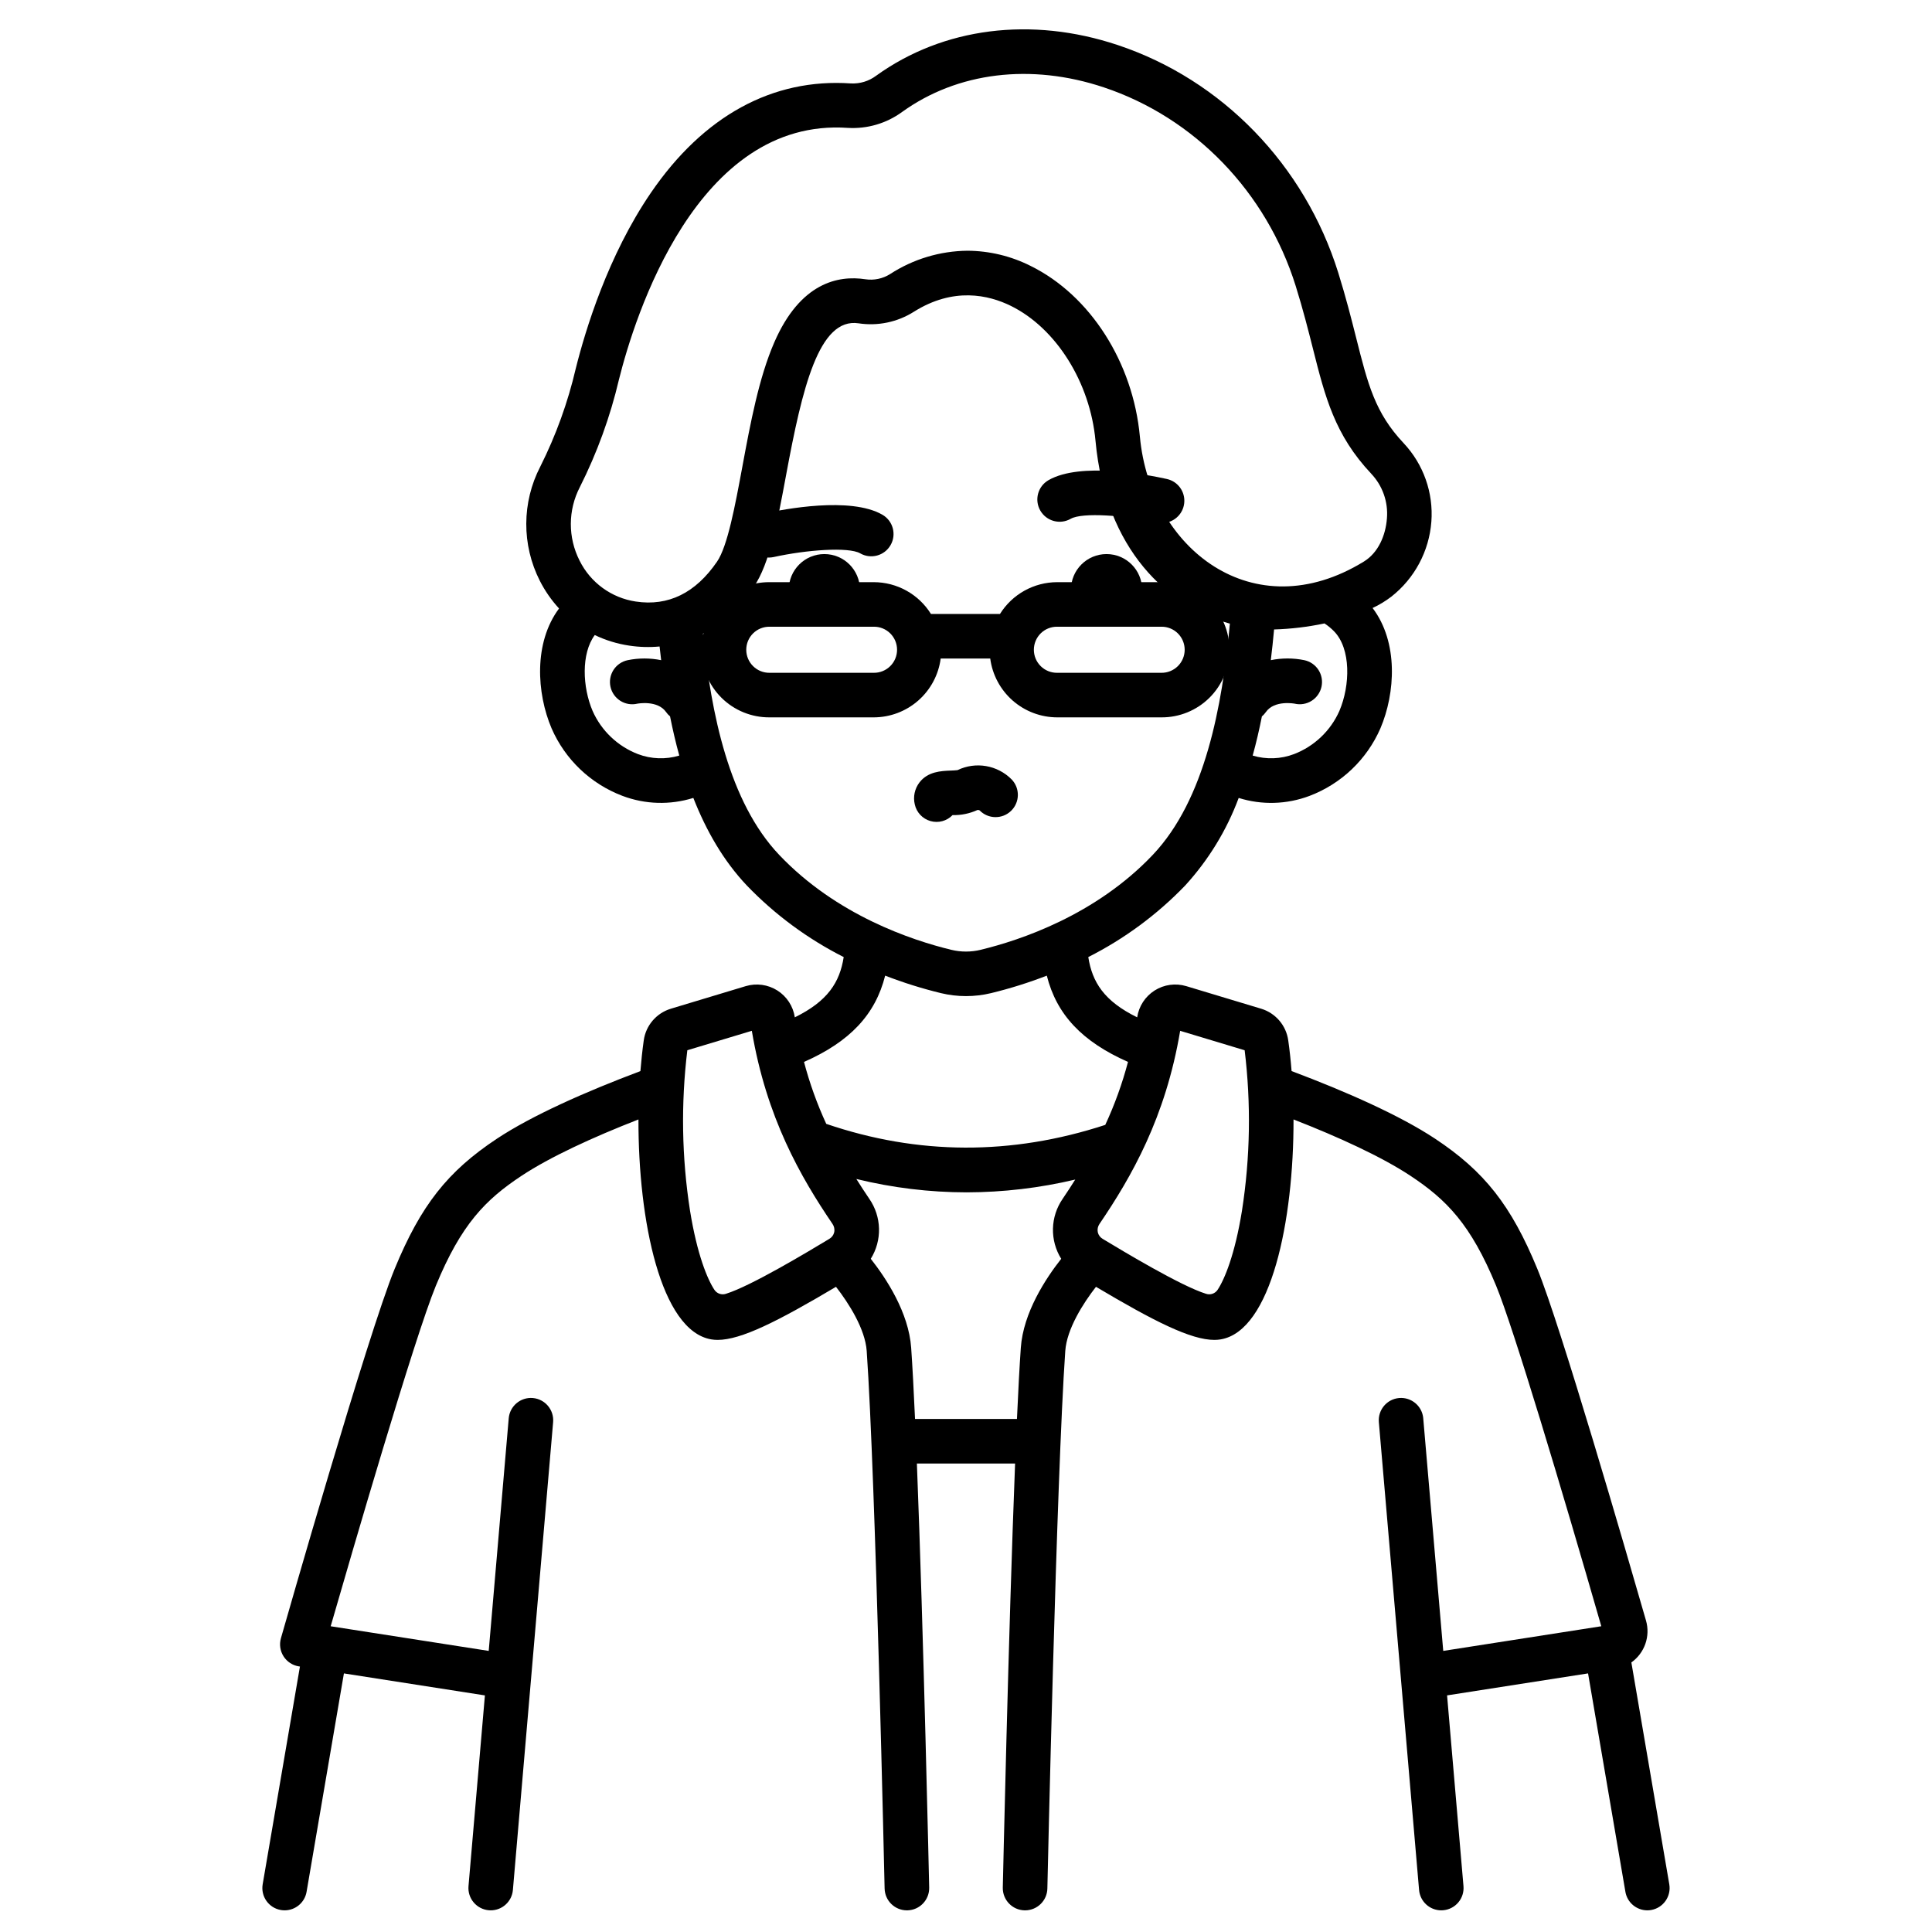
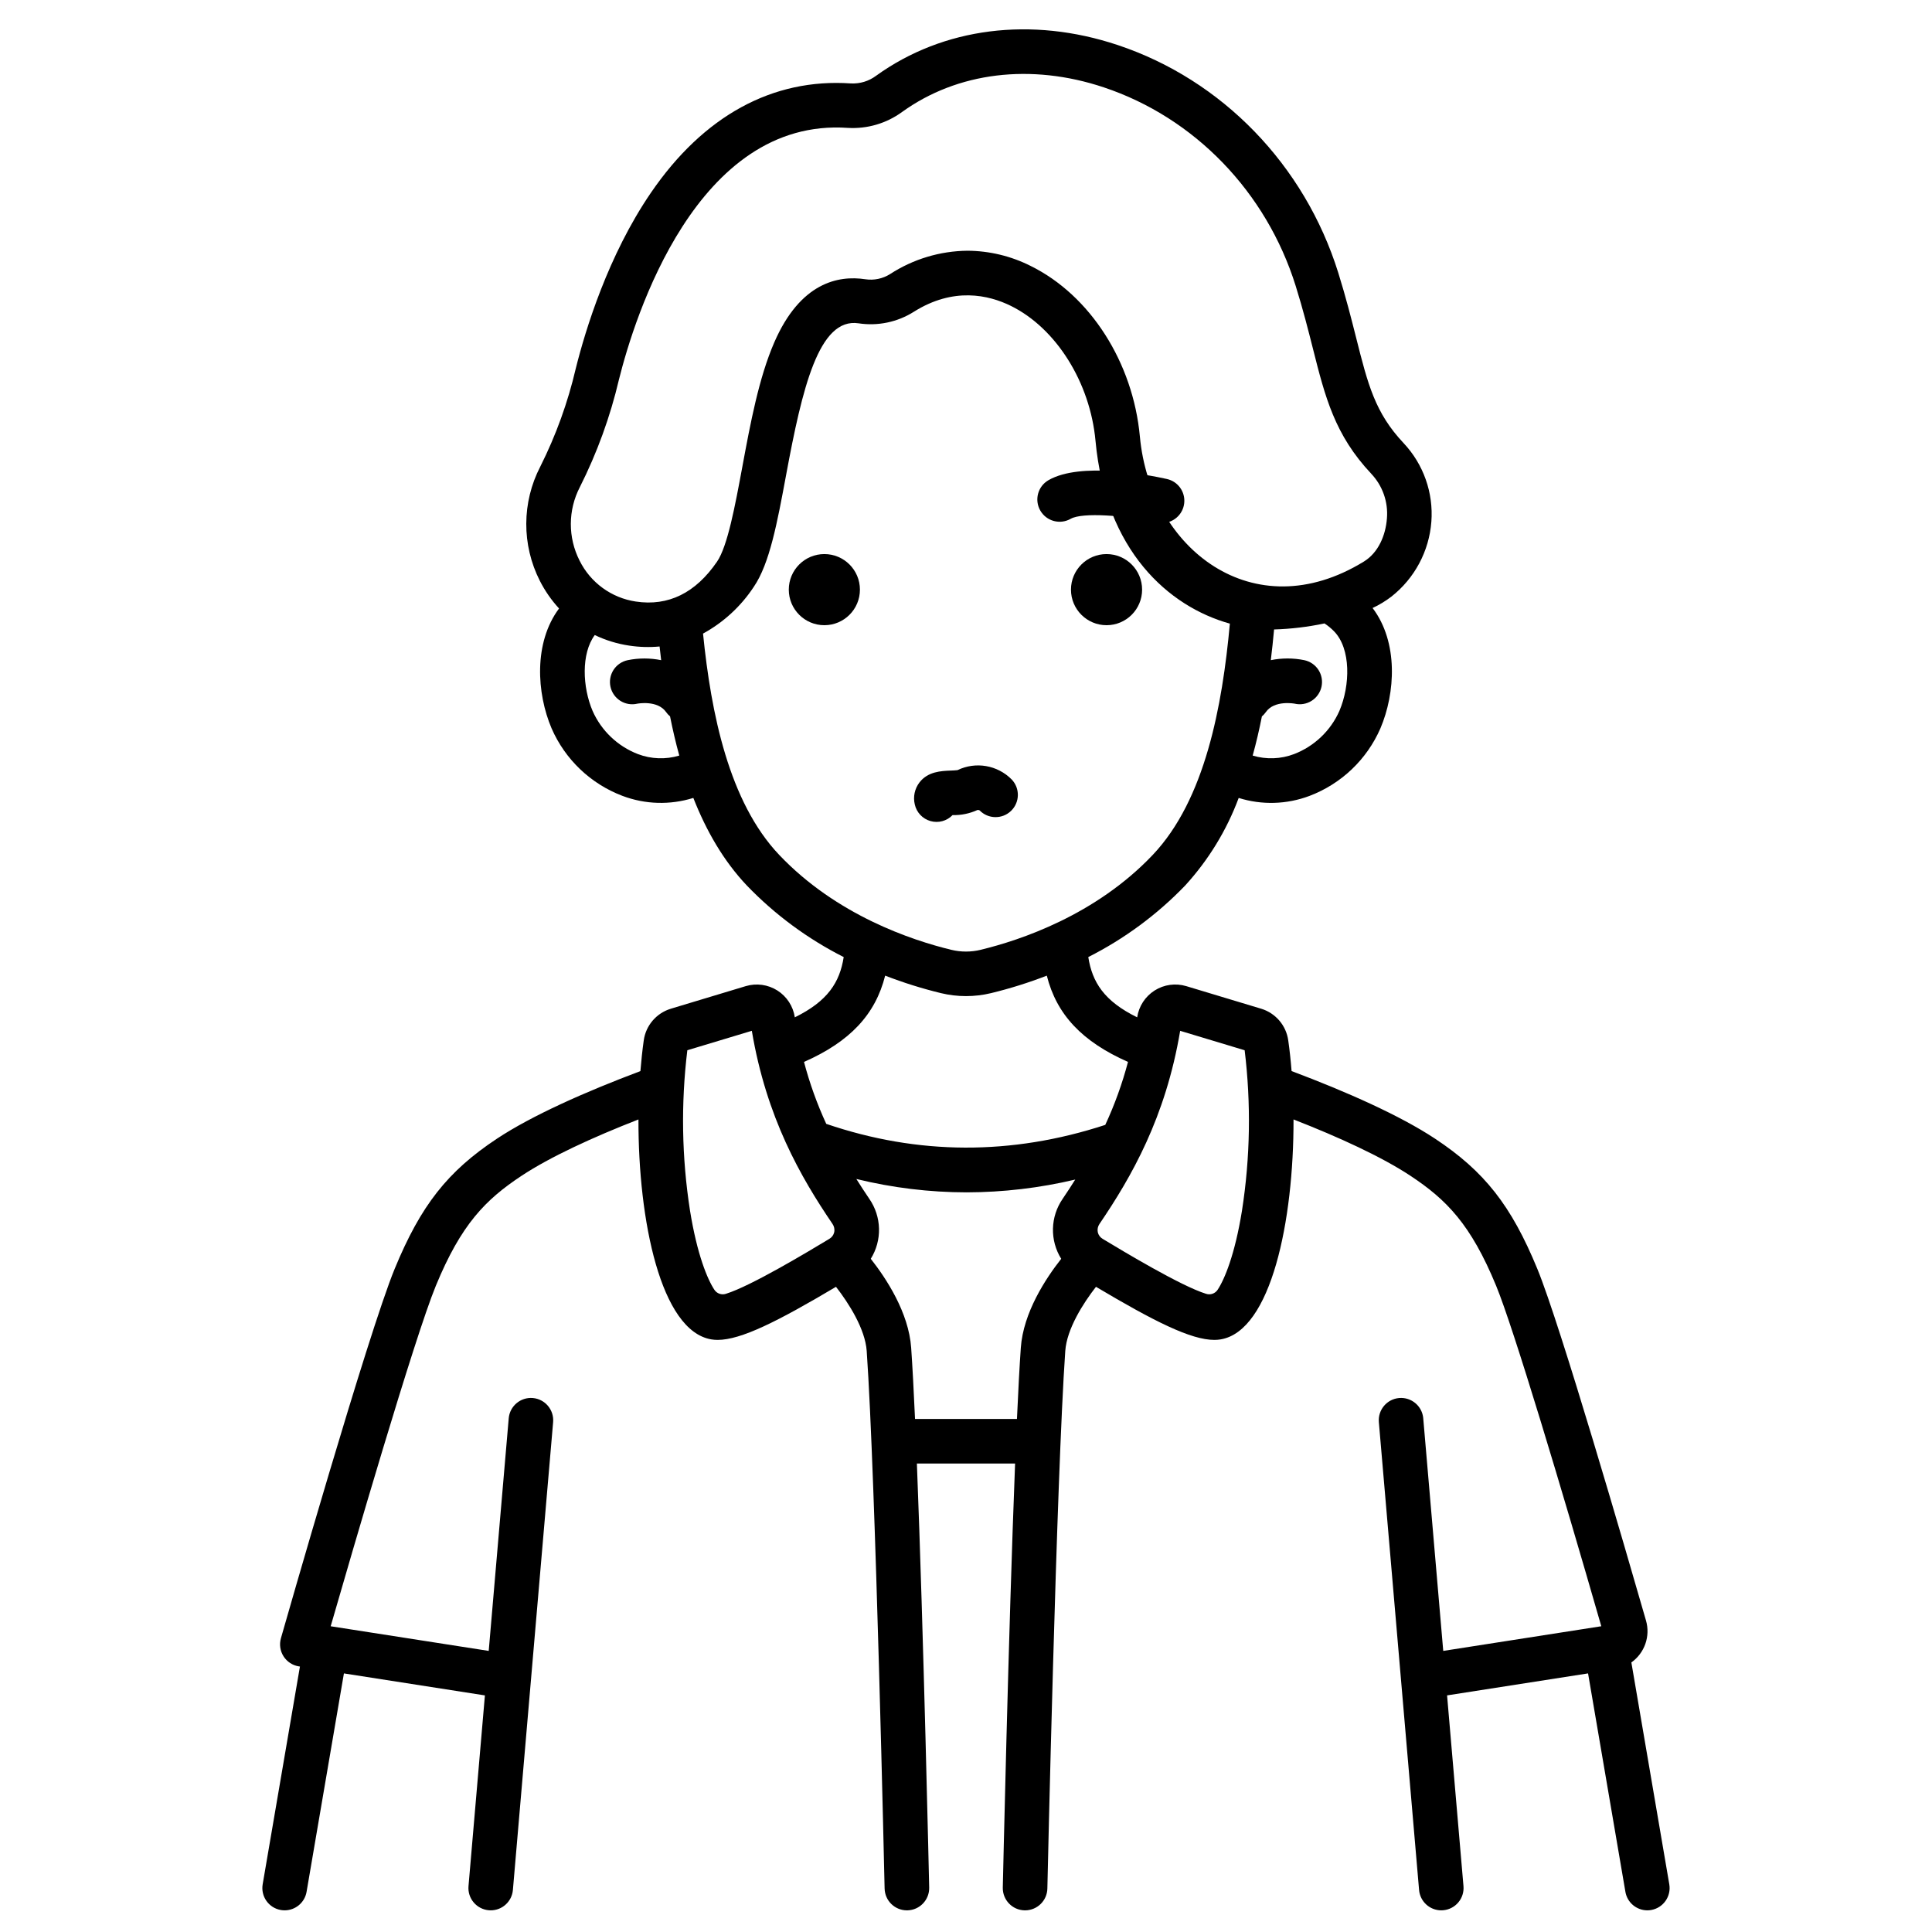
<svg xmlns="http://www.w3.org/2000/svg" fill="#000000" width="800px" height="800px" version="1.1" viewBox="144 144 512 512">
  <g>
-     <path d="m347.75 291.76c-3.012 0-5.543-2.266-5.871-5.262-0.328-2.992 1.652-5.754 4.594-6.406 5.215-1.156 22.891-4.555 31.359 0.309 2.828 1.625 3.805 5.231 2.18 8.059-1.621 2.828-5.231 3.805-8.059 2.18-3.07-1.766-14.332-0.918-22.926 0.984h-0.004c-0.418 0.09-0.844 0.137-1.273 0.137z" />
    <path d="m371.89 300.26c0 5.207-4.219 9.426-9.426 9.426-5.203 0-9.426-4.219-9.426-9.426 0-5.203 4.223-9.426 9.426-9.426 5.207 0 9.426 4.223 9.426 9.426" />
    <path d="m451.96 282.61c-0.43 0-0.859-0.047-1.281-0.141-8.586-1.898-19.848-2.742-22.926-0.984h-0.004c-2.828 1.625-6.434 0.648-8.059-2.18s-0.648-6.438 2.18-8.059c8.461-4.863 26.145-1.465 31.359-0.309 2.945 0.648 4.926 3.41 4.598 6.406-0.324 2.996-2.856 5.262-5.871 5.262z" />
    <path d="m446.67 300.26c0 5.207-4.219 9.426-9.426 9.426-5.203 0-9.426-4.219-9.426-9.426 0-5.203 4.223-9.426 9.426-9.426 5.207 0 9.426 4.223 9.426 9.426" />
-     <path d="m451.77 298.28h-27.602c-6.172 0.008-11.902 3.191-15.168 8.43h-18.281c-3.266-5.238-9-8.426-15.172-8.43h-27.598c-4.773-0.035-9.367 1.836-12.754 5.199-3.387 3.363-5.293 7.941-5.293 12.715 0 4.773 1.906 9.352 5.293 12.715 3.387 3.363 7.981 5.234 12.754 5.199h27.598c4.344-0.008 8.539-1.594 11.805-4.461 3.262-2.867 5.375-6.824 5.941-11.129h13.129c0.566 4.305 2.68 8.262 5.941 11.129 3.266 2.867 7.461 4.453 11.805 4.461h27.598c4.773 0.035 9.363-1.836 12.754-5.199 3.387-3.363 5.293-7.941 5.293-12.715 0-4.773-1.906-9.352-5.293-12.715-3.391-3.363-7.981-5.234-12.754-5.199zm-76.219 24.02h-27.602c-1.633 0.02-3.207-0.613-4.367-1.762-1.164-1.148-1.816-2.711-1.816-4.344 0-1.633 0.652-3.199 1.816-4.348 1.16-1.145 2.734-1.781 4.367-1.758h27.598c1.633-0.023 3.207 0.613 4.367 1.758 1.164 1.148 1.816 2.715 1.816 4.348 0 1.633-0.652 3.195-1.816 4.344-1.16 1.148-2.734 1.781-4.367 1.762zm76.219 0h-27.602c-1.633 0.02-3.203-0.613-4.367-1.762-1.16-1.148-1.816-2.711-1.816-4.344 0-1.633 0.656-3.199 1.816-4.348 1.164-1.145 2.734-1.781 4.367-1.758h27.602c1.633-0.023 3.203 0.613 4.367 1.758 1.16 1.148 1.816 2.715 1.816 4.348 0 1.633-0.656 3.195-1.816 4.344-1.164 1.148-2.734 1.781-4.367 1.762z" />
    <path d="m412.09 350.55c-3.758-3.797-9.516-4.785-14.328-2.461-0.418 0.066-1.254 0.098-1.832 0.121-2.551 0.105-6.039 0.25-8.266 3.148v0.004c-1.27 1.656-1.723 3.801-1.234 5.832 0.473 2.121 2.07 3.812 4.164 4.398 2.09 0.59 4.336-0.016 5.844-1.582 2.266 0.059 4.516-0.402 6.574-1.344 0.199-0.047 0.406-0.016 0.586 0.086 2.266 2.34 6 2.402 8.344 0.137 2.34-2.262 2.41-5.996 0.148-8.34z" />
    <path d="m586.38 643.36-10.051-58.797c3.527-2.5 5.082-6.961 3.875-11.109-5.211-18.105-22.684-78.352-28.797-93.199-6.918-16.805-14.016-25.836-27.121-34.508-9.234-6.109-23.363-12.398-38.004-17.902-0.223-2.82-0.516-5.551-0.887-8.152v0.004c-0.555-3.941-3.34-7.203-7.144-8.367l-19.875-5.992h-0.004c-2.828-0.848-5.887-0.43-8.383 1.152-2.492 1.582-4.18 4.168-4.621 7.086v0.031c-8.758-4.301-11.914-9.297-12.961-15.977h0.004c9.555-4.828 18.23-11.234 25.66-18.949 6.18-6.754 11-14.637 14.195-23.219 6.144 1.926 12.762 1.73 18.785-0.547 8.406-3.191 15.176-9.637 18.766-17.879 3.988-9.348 4.805-22.84-2.066-31.906v-0.004c1.766-0.82 3.434-1.832 4.981-3.016 6.156-4.84 10-12.043 10.594-19.852 0.578-7.66-2.086-15.215-7.344-20.816-7.57-8.031-9.457-15.504-12.578-27.883-1.266-5.012-2.699-10.695-4.754-17.285-8.914-28.547-30.758-51.102-58.426-60.332-22.914-7.644-46.262-4.68-64.059 8.141-1.918 1.434-4.273 2.148-6.664 2.027-20.742-1.43-39.07 8.586-53.012 28.984-11.352 16.602-17.34 36.301-19.906 46.566-2.098 8.996-5.25 17.711-9.391 25.969-4.922 9.492-4.969 20.77-0.125 30.301 1.352 2.66 3.062 5.125 5.086 7.324-6.769 9.066-5.945 22.469-1.977 31.777 3.594 8.242 10.359 14.691 18.77 17.879 6.027 2.281 12.645 2.473 18.793 0.547 3.418 8.695 7.996 16.688 14.191 23.223 7.426 7.715 16.102 14.121 25.66 18.953-1.047 6.676-4.211 11.676-12.961 15.973v-0.031c-0.441-2.918-2.125-5.504-4.621-7.086-2.496-1.578-5.555-2-8.383-1.152l-19.875 5.992v0.004c-3.805 1.16-6.594 4.422-7.148 8.363-0.367 2.602-0.66 5.336-0.887 8.156-14.641 5.504-28.77 11.789-38.004 17.898-13.105 8.672-20.199 17.703-27.121 34.508-7.094 17.227-29.211 94.613-30.148 97.902l0.004-0.004c-0.465 1.629-0.211 3.375 0.703 4.801 0.91 1.426 2.391 2.394 4.062 2.652l0.273 0.043-9.875 57.707c-0.547 3.215 1.609 6.266 4.824 6.816 0.328 0.055 0.664 0.086 1 0.086 2.875-0.004 5.328-2.078 5.812-4.91l9.895-57.879 37.363 5.828-4.348 50.551v-0.004c-0.133 1.562 0.355 3.113 1.367 4.309 1.008 1.199 2.449 1.949 4.012 2.082 0.172 0.016 0.344 0.023 0.512 0.023 3.062-0.004 5.613-2.348 5.875-5.398l10.66-123.98c0.277-3.25-2.129-6.109-5.375-6.391-3.25-0.277-6.109 2.129-6.391 5.375l-5.301 61.641-41.883-6.531c5.574-19.324 22.18-76.41 27.867-90.223 6.719-16.316 13.168-22.836 22.719-29.156 7.551-4.996 18.844-10.191 30.977-14.93-0.062 26.797 5.902 56.016 19.301 58.285 0.559 0.094 1.125 0.137 1.688 0.137 6.188 0 15.883-4.879 31.363-14.07 3.398 4.371 7.727 11.168 8.137 16.992 2.34 33.41 4.723 141.39 4.746 142.48h0.004c0.07 3.207 2.691 5.773 5.902 5.773h0.133c3.262-0.07 5.844-2.773 5.773-6.031-0.02-0.852-1.488-67.355-3.258-112.38h26.023c-1.77 45.02-3.238 111.52-3.258 112.38-0.07 3.258 2.516 5.961 5.773 6.031h0.133c3.211 0 5.836-2.566 5.906-5.773 0.023-1.082 2.41-109.07 4.746-142.48 0.41-5.832 4.738-12.629 8.137-16.992 15.48 9.195 25.176 14.07 31.363 14.07 0.566 0 1.129-0.043 1.688-0.137 13.391-2.269 19.363-31.488 19.301-58.289 12.133 4.738 23.418 9.934 30.977 14.93 9.551 6.32 16 12.84 22.719 29.156 4.602 11.172 17.32 53.594 27.867 90.223l-41.887 6.535-5.301-61.641h0.004c-0.281-3.246-3.141-5.652-6.391-5.375-3.246 0.281-5.652 3.141-5.375 6.391l10.66 123.98c0.262 3.051 2.812 5.394 5.875 5.398 0.168 0 0.34-0.008 0.512-0.023 1.562-0.133 3.004-0.883 4.012-2.082 1.012-1.195 1.5-2.746 1.367-4.309l-4.348-50.551 37.363-5.828 9.895 57.879v0.004c0.484 2.832 2.938 4.906 5.812 4.91 0.336 0 0.672-0.031 1-0.086 3.211-0.555 5.371-3.602 4.82-6.816zm-87.426-310.96c-2.328 5.258-6.652 9.371-12.016 11.441-3.512 1.336-7.367 1.473-10.965 0.395 0.945-3.418 1.75-6.887 2.441-10.379 0.398-0.332 0.746-0.715 1.043-1.141 2.277-3.269 7.629-2.238 7.633-2.238 1.539 0.363 3.156 0.094 4.492-0.746 1.336-0.84 2.281-2.18 2.625-3.723 0.34-1.539 0.051-3.152-0.805-4.481-0.855-1.324-2.207-2.254-3.754-2.578-2.926-0.598-5.945-0.598-8.871 0 0.336-2.746 0.621-5.465 0.867-8.141v0.004c4.492-0.133 8.961-0.668 13.359-1.598 0.906 0.594 1.746 1.281 2.504 2.055 4.566 4.637 4.32 14.387 1.445 21.129zm-185.9 11.441c-5.363-2.07-9.684-6.184-12.012-11.441-2.68-6.285-3.074-15.172 0.578-20.105 2.883 1.383 5.957 2.328 9.117 2.797 2.668 0.406 5.375 0.484 8.059 0.234 0.133 1.203 0.27 2.414 0.418 3.629h0.004c-2.93-0.598-5.949-0.598-8.875 0-1.547 0.324-2.898 1.254-3.754 2.578-0.855 1.328-1.145 2.941-0.805 4.481 0.344 1.543 1.289 2.883 2.625 3.723 1.336 0.84 2.953 1.109 4.492 0.746 0.055-0.012 5.363-1.02 7.633 2.238 0.297 0.422 0.645 0.805 1.039 1.137 0.695 3.488 1.5 6.961 2.445 10.379-3.598 1.078-7.453 0.941-10.965-0.395zm-0.562-40.426c-6.441-0.961-12.004-5.008-14.898-10.844-3.117-6.129-3.09-13.383 0.074-19.488 4.57-9.078 8.055-18.664 10.375-28.559 4.086-16.336 20.516-69.418 60.648-66.633 5.141 0.305 10.227-1.188 14.383-4.227 14.68-10.574 34.152-12.949 53.418-6.523 24.082 8.035 43.098 27.715 50.883 52.645 1.961 6.281 3.344 11.793 4.578 16.656 3.219 12.754 5.762 22.828 15.438 33.094l-0.004 0.004c3.008 3.172 4.523 7.477 4.164 11.832-0.336 4.492-2.269 9.086-6.109 11.445-29.301 18-56.625-3.438-59.359-33.094-1.816-19.699-13.176-37.461-28.945-45.242-5.191-2.621-10.922-4-16.738-4.035-7.285 0.07-14.398 2.215-20.508 6.18-1.953 1.234-4.285 1.723-6.566 1.379-7.207-1.102-17.254 0.906-24.129 16.715-4.098 9.426-6.324 21.418-8.477 33.016-1.918 10.332-3.902 21.02-6.699 25.109-5.684 8.309-12.922 11.867-21.527 10.57zm38 67.137c-13.316-14.039-18.051-37.473-20.18-58.648h0.004c5.426-2.969 10.043-7.219 13.445-12.387 4.203-6.144 6.223-17.023 8.562-29.617 4.262-22.957 8.66-41.828 19.219-40.215h-0.004c5.09 0.773 10.285-0.312 14.637-3.059 10.492-6.606 19.785-4.488 25.734-1.555 11.98 5.914 20.988 20.277 22.41 35.738 2.672 29.027 19.254 43.91 35.609 48.461-2 21.844-6.559 46.66-20.43 61.281-15.148 15.969-35.098 22.621-45.645 25.164v0.004c-2.535 0.609-5.18 0.609-7.719 0-10.543-2.547-30.496-9.203-45.641-25.168zm14.578 100h0.004c-0.168 0.746-0.645 1.391-1.312 1.77-5.449 3.285-20.77 12.516-27.406 14.555l-0.004 0.004c-1.129 0.355-2.359-0.07-3.019-1.055-1.859-2.805-4.594-9.371-6.469-20.98-2.195-14.07-2.434-28.383-0.711-42.52l17.09-5.152c3.867 23.004 12.941 38.75 21.363 51.152v-0.004c0.457 0.648 0.629 1.453 0.469 2.231zm60.551-8.855c-1.609 2.32-2.504 5.066-2.574 7.891s0.691 5.609 2.184 8.008c-4.082 5.18-10.051 14.238-10.703 23.582-0.344 4.894-0.688 11.375-1.023 18.863h-27.012c-0.336-7.488-0.68-13.965-1.023-18.863-0.652-9.348-6.621-18.402-10.703-23.582 1.492-2.398 2.25-5.184 2.18-8.008-0.07-2.824-0.965-5.57-2.574-7.891-1.211-1.781-2.34-3.527-3.426-5.25v-0.004c9.562 2.34 19.367 3.531 29.211 3.543 9.699-0.02 19.359-1.156 28.793-3.391-1.051 1.676-2.152 3.367-3.328 5.098zm-62.656-19.859v-0.004c-2.438-5.289-4.41-10.777-5.894-16.41 12.164-5.363 18.91-12.547 21.508-22.871 4.824 1.871 9.766 3.418 14.793 4.641 4.356 1.047 8.898 1.047 13.254 0 5.027-1.219 9.965-2.769 14.789-4.637 2.598 10.32 9.359 17.496 21.516 22.859-1.512 5.731-3.527 11.316-6.023 16.691-24.832 8.117-49.609 8.027-73.941-0.273zm110.17 23.016c-1.871 11.609-4.606 18.176-6.469 20.98l0.004-0.004c-0.664 0.98-1.895 1.41-3.023 1.051-6.637-2.039-21.957-11.273-27.406-14.555-0.668-0.379-1.145-1.023-1.316-1.773-0.156-0.773 0.012-1.578 0.469-2.223 8.422-12.402 17.496-28.148 21.363-51.152l17.09 5.152c1.723 14.137 1.484 28.445-0.711 42.52z" />
  </g>
</svg>